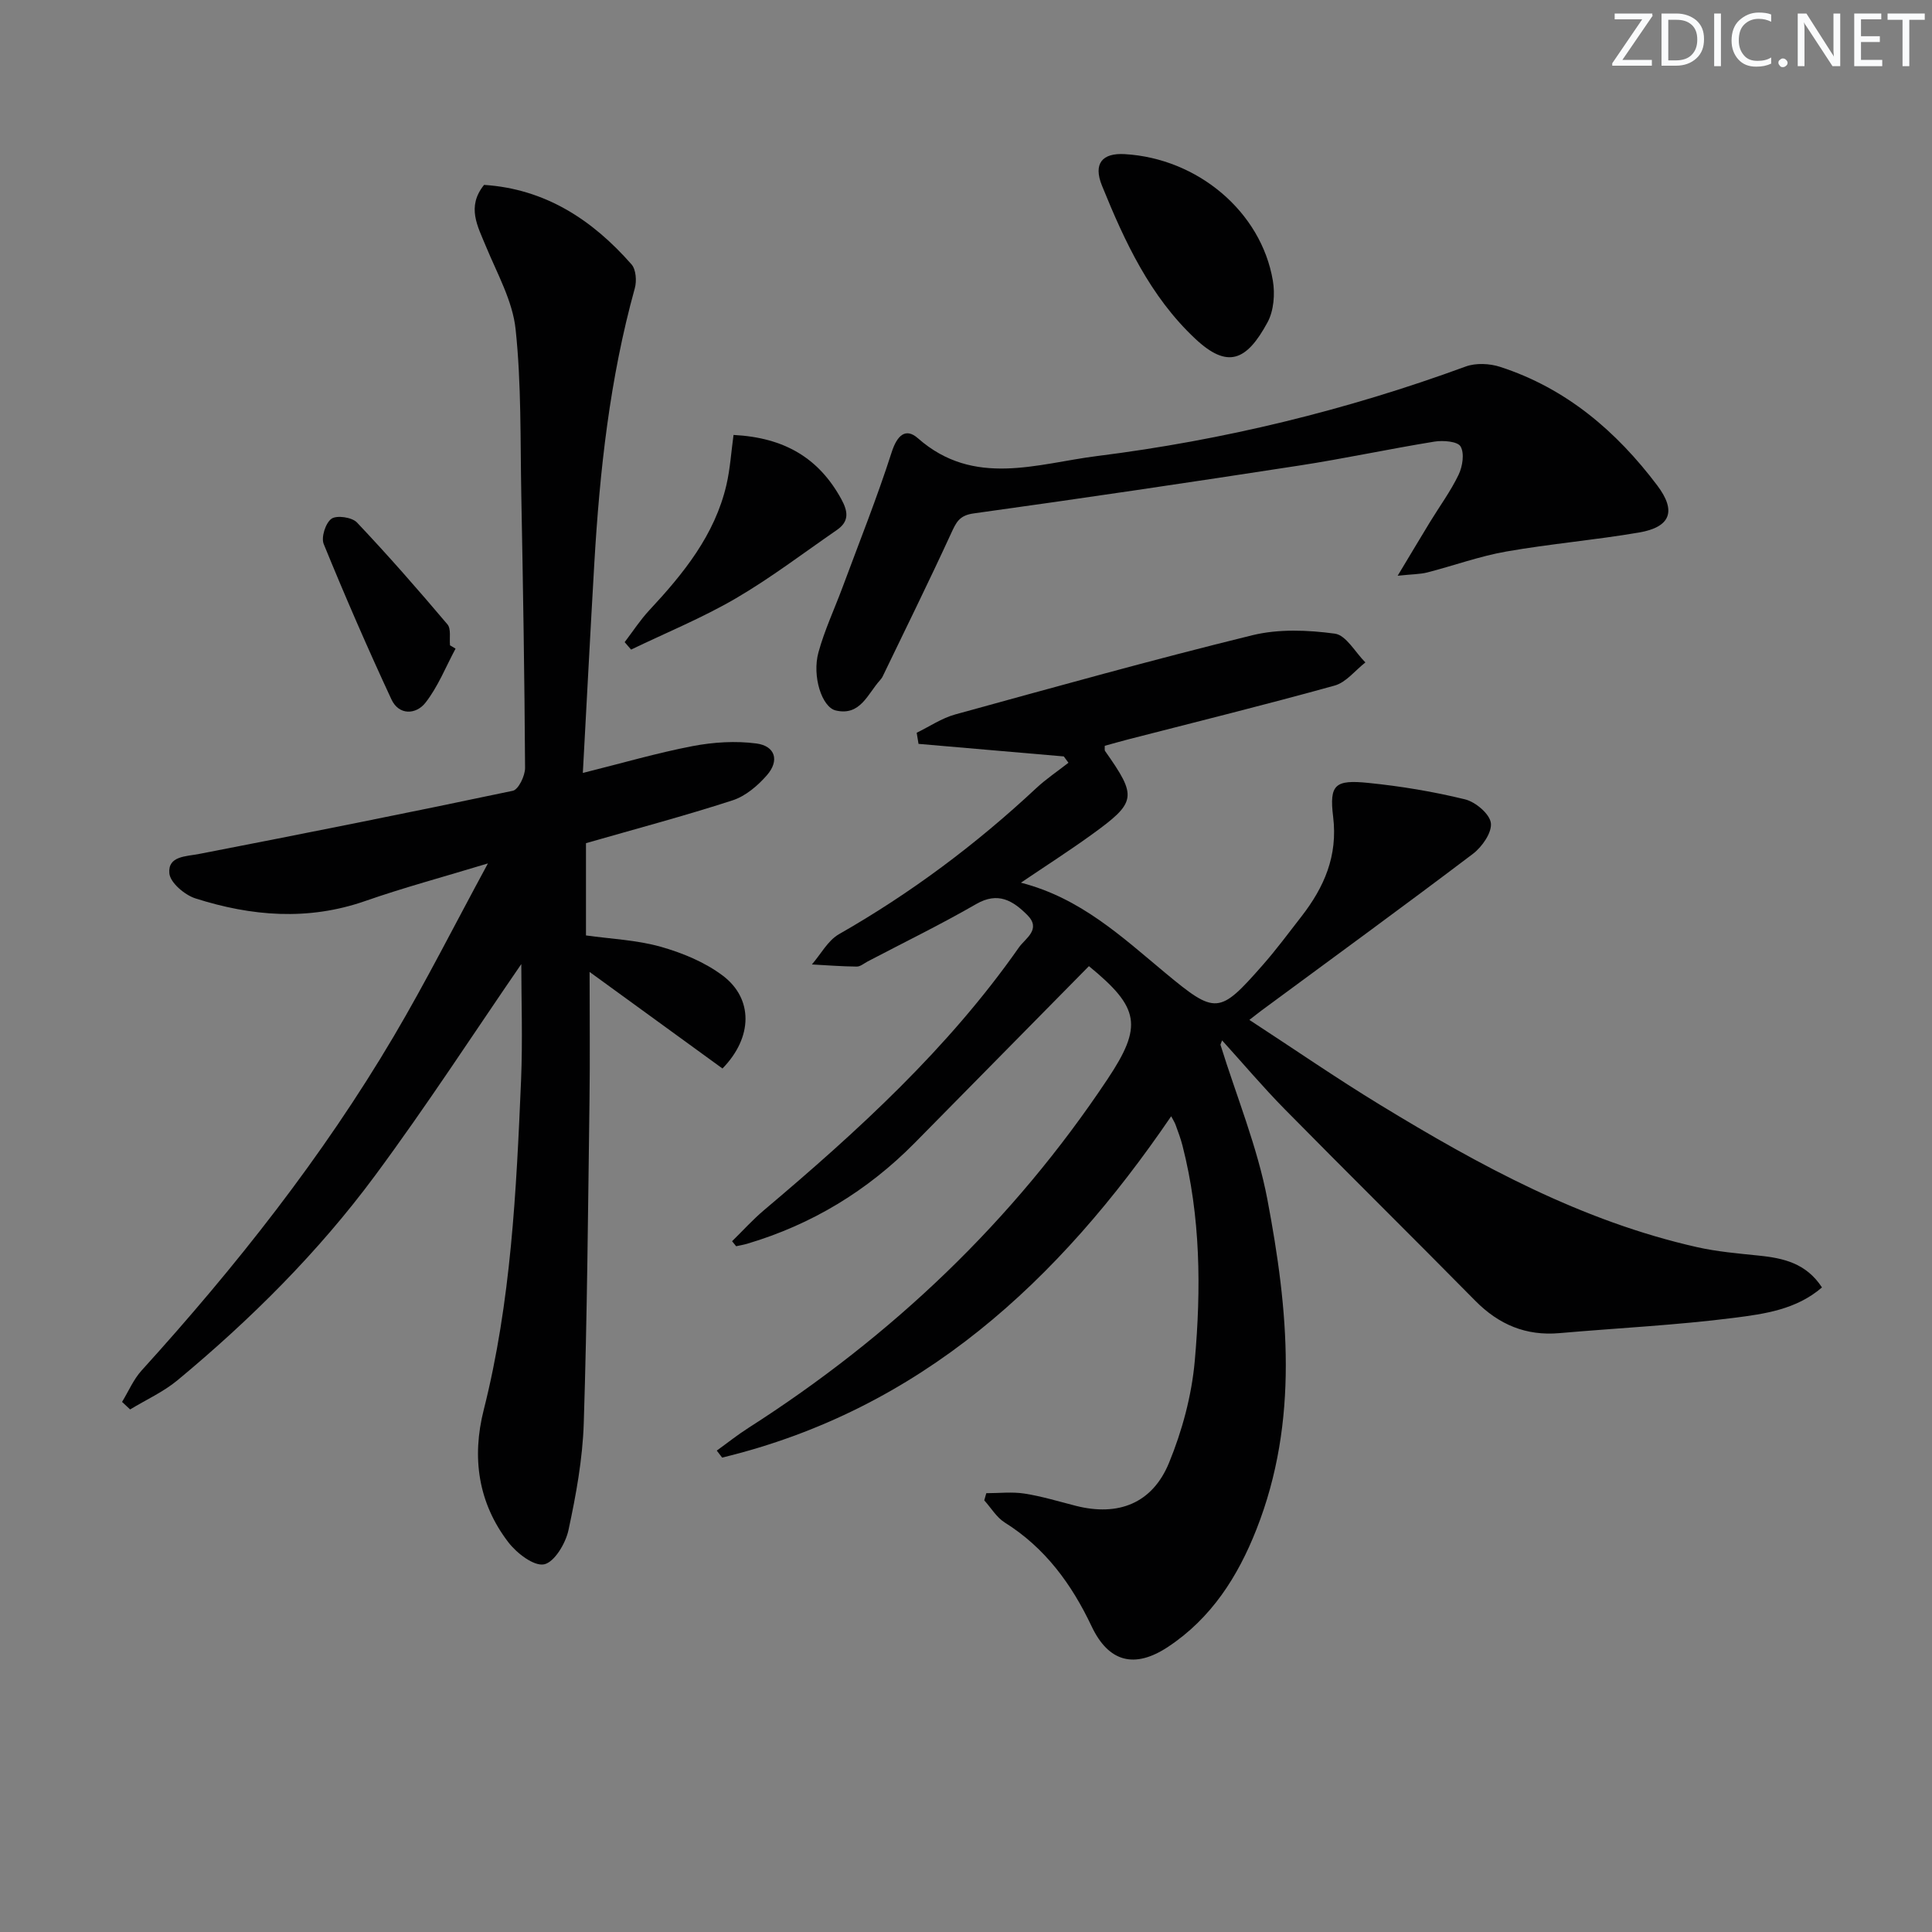
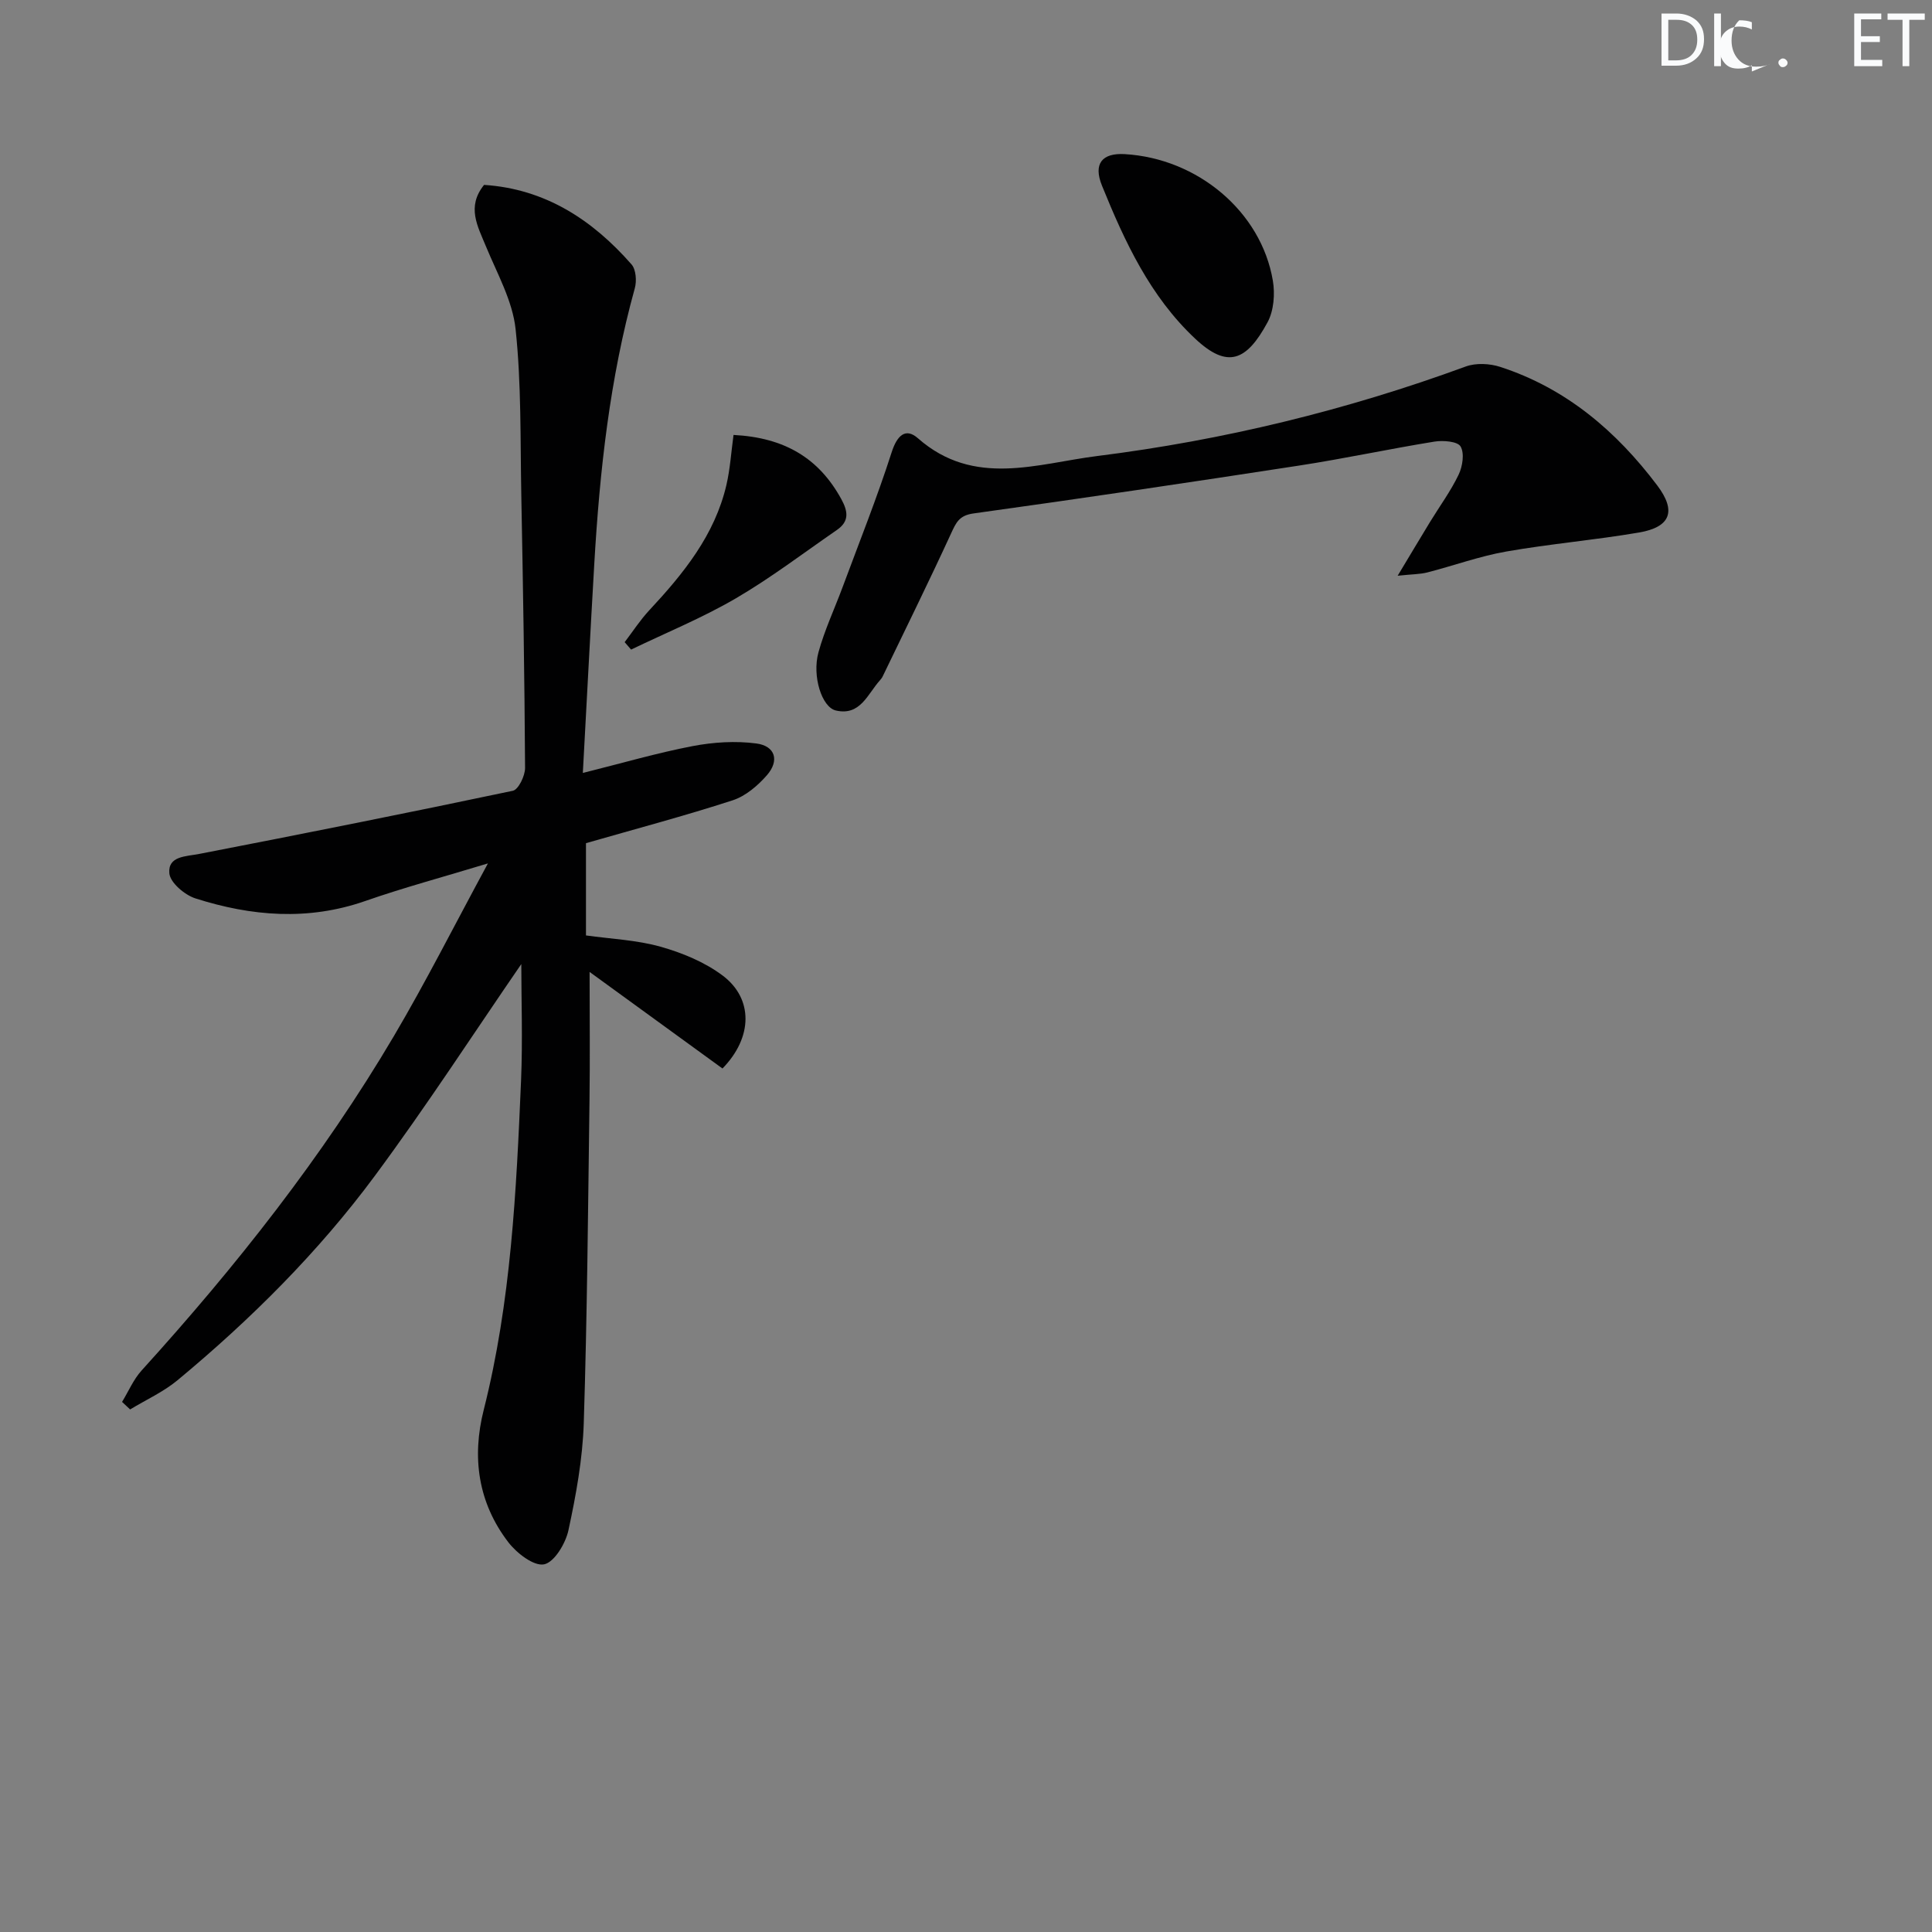
<svg xmlns="http://www.w3.org/2000/svg" enable-background="new 0 0 400 400" viewBox="0 0 400 400">
  <rect x="0" y="0" width="400" height="400" fill="#808080" stroke="none" />
  <g fill="#fafbfc">
-     <path d="m342.2 3.2-6.3 9.2h6.1v1.2h-8.2v-.5l6.2-9.1h-5.7v-1.2h7.8v.4z" />
    <path d="m344 13.7v-10.9h3.1c1.6 0 3 .5 4.1 1.4 1.1 1 1.6 2.2 1.6 3.9s-.5 3-1.6 4-2.5 1.5-4.2 1.5h-3zm1.4-9.6v8.4h1.6c1.4 0 2.5-.4 3.2-1.1.8-.8 1.2-1.8 1.2-3.2s-.4-2.4-1.2-3.1-1.8-1-3.1-1z" />
    <path d="m356.3 2.8v10.9h-1.4v-10.9z" />
-     <path d="m366.6 13.2c-.8.4-1.8.6-3 .6-1.6 0-2.8-.5-3.7-1.5s-1.4-2.3-1.4-3.9c0-1.7.5-3.2 1.6-4.2s2.4-1.6 4-1.6c1 0 1.9.1 2.6.4v1.5c-.8-.4-1.6-.6-2.6-.6-1.2 0-2.2.4-3 1.2s-1.1 1.9-1.1 3.3c0 1.3.4 2.3 1.1 3.1s1.6 1.1 2.8 1.1c1.1 0 2-.2 2.8-.7v1.3z" />
+     <path d="m366.6 13.2c-.8.4-1.8.6-3 .6-1.6 0-2.8-.5-3.7-1.5s-1.4-2.3-1.4-3.9c0-1.7.5-3.2 1.6-4.2c1 0 1.9.1 2.6.4v1.5c-.8-.4-1.6-.6-2.6-.6-1.2 0-2.2.4-3 1.2s-1.1 1.9-1.1 3.3c0 1.3.4 2.3 1.1 3.1s1.6 1.1 2.8 1.1c1.1 0 2-.2 2.8-.7v1.3z" />
    <path d="m368.2 13c0-.3.1-.5.3-.6.2-.2.4-.3.6-.3.3 0 .5.1.7.3s.3.4.3.6-.1.5-.3.6c-.2.2-.4.3-.7.3s-.5-.1-.6-.3c-.2-.2-.3-.4-.3-.6z" />
-     <path d="m381.1 13.7h-1.7l-5.5-8.4c-.2-.2-.3-.5-.4-.7 0 .2.1.8.1 1.5v7.6h-1.4v-10.9h1.8l5.3 8.3c.3.4.4.6.4.8 0-.3-.1-.8-.1-1.6v-7.5h1.4v10.9z" />
    <path d="m389.7 13.7h-5.8v-10.9h5.6v1.2h-4.2v3.5h3.9v1.2h-3.9v3.7h4.4z" />
    <path d="m398.4 4.1h-3.1v9.6h-1.4v-9.6h-3.1v-1.3h7.7v1.3z" />
  </g>
-   <path d="m252.68 216.29c3.31 10.67 7.65 21.15 9.72 32.05 4.32 22.81 6.6 45.82-2.27 68.31-3.85 9.78-9.34 18.38-18.29 24.31-6.94 4.6-12.32 3.17-15.83-4.24-4.14-8.75-9.63-16.26-17.99-21.5-1.7-1.07-2.84-3.04-4.24-4.59.14-.49.28-.99.42-1.48 2.64 0 5.34-.32 7.91.08 3.6.56 7.11 1.64 10.65 2.54 8.74 2.21 15.8-.47 19.27-8.9 2.73-6.65 4.69-13.92 5.33-21.07 1.33-14.92 1.23-29.92-2.54-44.62-.37-1.44-.9-2.85-1.41-4.25-.21-.58-.56-1.11-.93-1.82-23.29 34.16-51.94 60.74-92.97 70.67-.37-.48-.74-.97-1.11-1.45 2.18-1.57 4.28-3.25 6.54-4.69 29.71-19 54.77-42.79 74.36-72.21 7.32-10.99 6.68-14.78-3.85-23.4-12.02 12.2-24.04 24.41-36.07 36.6-9.78 9.91-21.32 16.9-34.67 20.87-.75.22-1.53.35-2.3.52-.28-.35-.56-.69-.84-1.04 2.22-2.17 4.31-4.5 6.68-6.49 19.39-16.36 38.06-33.41 52.71-54.34 1.3-1.86 4.72-3.73 1.72-6.72-2.96-2.95-6.03-4.87-10.56-2.26-7.35 4.24-14.99 7.96-22.5 11.9-.74.39-1.5 1.06-2.24 1.05-3.1-.03-6.19-.27-9.29-.44 1.85-2.12 3.3-4.94 5.6-6.26 14.83-8.46 28.38-18.59 40.84-30.23 2.07-1.93 4.45-3.52 6.68-5.27-.32-.44-.64-.87-.96-1.31-10.03-.87-20.06-1.74-30.08-2.6-.13-.77-.25-1.53-.38-2.3 2.65-1.29 5.18-3.02 7.97-3.79 20.46-5.63 40.91-11.34 61.52-16.4 5.43-1.33 11.49-1.09 17.09-.33 2.33.32 4.22 3.87 6.32 5.96-2.11 1.64-3.99 4.13-6.37 4.79-14.22 3.95-28.56 7.49-42.85 11.17-1.59.41-3.17.87-4.74 1.3.02.46-.08.87.07 1.09 6.69 9.5 6.56 10.56-2.93 17.41-4.55 3.28-9.28 6.31-14.5 9.84 12.35 3.18 20.89 11.2 29.84 18.64 10.49 8.72 11.23 8.63 20.13-1.48 2.86-3.24 5.44-6.73 8.1-10.15 4.72-6.08 7.57-12.55 6.57-20.68-.82-6.67.42-7.68 7.26-6.99 6.74.68 13.49 1.8 20.06 3.41 2.16.53 5.1 3.01 5.34 4.9.25 1.97-1.83 4.95-3.72 6.38-14.46 10.95-29.13 21.63-43.72 32.4-.64.47-1.25.97-2.56 1.98 9.3 6.06 18.02 12.08 27.05 17.58 20.63 12.58 41.78 24.09 65.64 29.47 4.19.94 8.53 1.31 12.81 1.75 5.07.52 9.79 1.58 13.05 6.59-5.31 4.58-11.88 5.48-18.1 6.28-12.02 1.54-24.16 2.12-36.25 3.18-6.94.61-12.56-1.77-17.43-6.7-13.09-13.28-26.36-26.37-39.44-39.65-4.51-4.58-8.66-9.5-12.98-14.26-.11.3-.22.6-.34.89z" fill="#010102" />
  <path d="m107.93 199.6c-9.69 14.09-19.55 29.29-30.31 43.83-11.73 15.84-25.69 29.73-40.85 42.32-2.93 2.43-6.54 4.06-9.83 6.06-.56-.52-1.12-1.04-1.67-1.56 1.34-2.19 2.37-4.66 4.06-6.52 19.5-21.5 37.44-44.19 52.22-69.22 6.66-11.29 12.57-23.02 19.47-35.75-9.43 2.86-17.51 5.03-25.39 7.78-11.86 4.14-23.58 3.16-35.18-.54-2.22-.71-5.23-3.27-5.39-5.2-.31-3.58 3.38-3.46 6.22-4.01 21.66-4.2 43.31-8.51 64.9-13.07 1.16-.25 2.54-3.1 2.53-4.74-.11-18.81-.42-37.61-.78-56.42-.22-11.48.03-23.02-1.18-34.4-.62-5.87-3.82-11.52-6.14-17.15-1.72-4.19-4.05-8.18-.39-12.73 12.61.82 22.4 7.19 30.53 16.46.93 1.06 1.1 3.44.68 4.94-5.18 18.68-7.27 37.79-8.39 57.06-.83 14.26-1.56 28.52-2.37 43.29 8.07-2.01 15.34-4.14 22.74-5.56 4.3-.82 8.89-1.11 13.2-.54 3.9.52 4.81 3.54 2.18 6.56-1.9 2.18-4.43 4.34-7.11 5.21-9.92 3.22-20.02 5.9-30.36 8.87v19.1c5.09.72 10.42.93 15.42 2.33 4.52 1.27 9.16 3.19 12.88 5.98 6.35 4.77 6.27 12.79-.04 19.24-9.08-6.6-18.28-13.29-27.51-19.99 0 9.18.1 17.88-.02 26.57-.3 22.3-.48 44.6-1.19 66.88-.24 7.42-1.6 14.86-3.17 22.14-.59 2.74-2.93 6.64-5.05 7.06-2.13.42-5.67-2.32-7.4-4.58-6.25-8.15-7.59-17.54-5.09-27.4 5.66-22.39 6.75-45.3 7.73-68.21.35-8.39.05-16.82.05-24.09z" fill="#010102" />
  <path d="m289.37 119.2c2.68-4.45 4.67-7.8 6.7-11.13 1.99-3.26 4.28-6.37 5.92-9.79.82-1.71 1.24-4.42.41-5.84-.61-1.06-3.61-1.3-5.41-1.01-9.34 1.51-18.6 3.51-27.95 4.95-22.47 3.46-44.95 6.8-67.47 9.92-2.98.41-3.61 1.87-4.65 4.12-4.57 9.94-9.41 19.75-14.16 29.6-.14.3-.35.57-.57.82-2.56 2.83-4.06 7.44-9.14 6.26-2.89-.67-4.95-7.09-3.6-12.03 1.26-4.6 3.32-8.99 4.99-13.48 3.45-9.3 7.14-18.52 10.17-27.96 1.12-3.48 2.88-5.15 5.44-2.89 11.61 10.22 24.7 5.23 37.15 3.67 26.08-3.27 51.54-9.46 76.27-18.53 2.11-.77 4.95-.63 7.13.08 13.63 4.42 24.05 13.31 32.52 24.55 4.02 5.33 2.74 8.62-3.77 9.74-9.13 1.56-18.39 2.34-27.51 3.94-5.53.97-10.88 2.93-16.34 4.33-1.5.38-3.13.36-6.13.68z" fill="#010102" />
  <path d="m232.86 31.91c15.11.88 28.25 11.91 30.67 26.19.47 2.77.2 6.23-1.1 8.63-4.35 8.04-8.28 9.67-14.97 3.4-9.34-8.75-14.6-20.09-19.29-31.65-1.9-4.65.07-6.84 4.69-6.57z" fill="#010102" />
  <path d="m151.87 90.05c10.54.54 17.66 4.79 22.31 13.28 1.42 2.59 1.66 4.61-.89 6.38-6.96 4.8-13.71 9.95-20.99 14.2-6.92 4.03-14.4 7.09-21.64 10.58-.44-.51-.89-1.03-1.33-1.54 1.68-2.2 3.2-4.56 5.08-6.58 7.08-7.6 13.57-15.57 15.99-25.98.77-3.33.98-6.77 1.47-10.34z" fill="#010102" />
-   <path d="m94.32 134.29c-2.03 3.78-3.64 7.9-6.25 11.22-1.91 2.43-5.46 2.67-7.03-.71-4.93-10.61-9.6-21.34-14.02-32.17-.57-1.39.39-4.37 1.61-5.23 1.09-.77 4.24-.31 5.26.76 6.47 6.83 12.67 13.92 18.75 21.11.79.93.38 2.87.53 4.34.4.23.77.46 1.15.68z" fill="#010102" />
</svg>